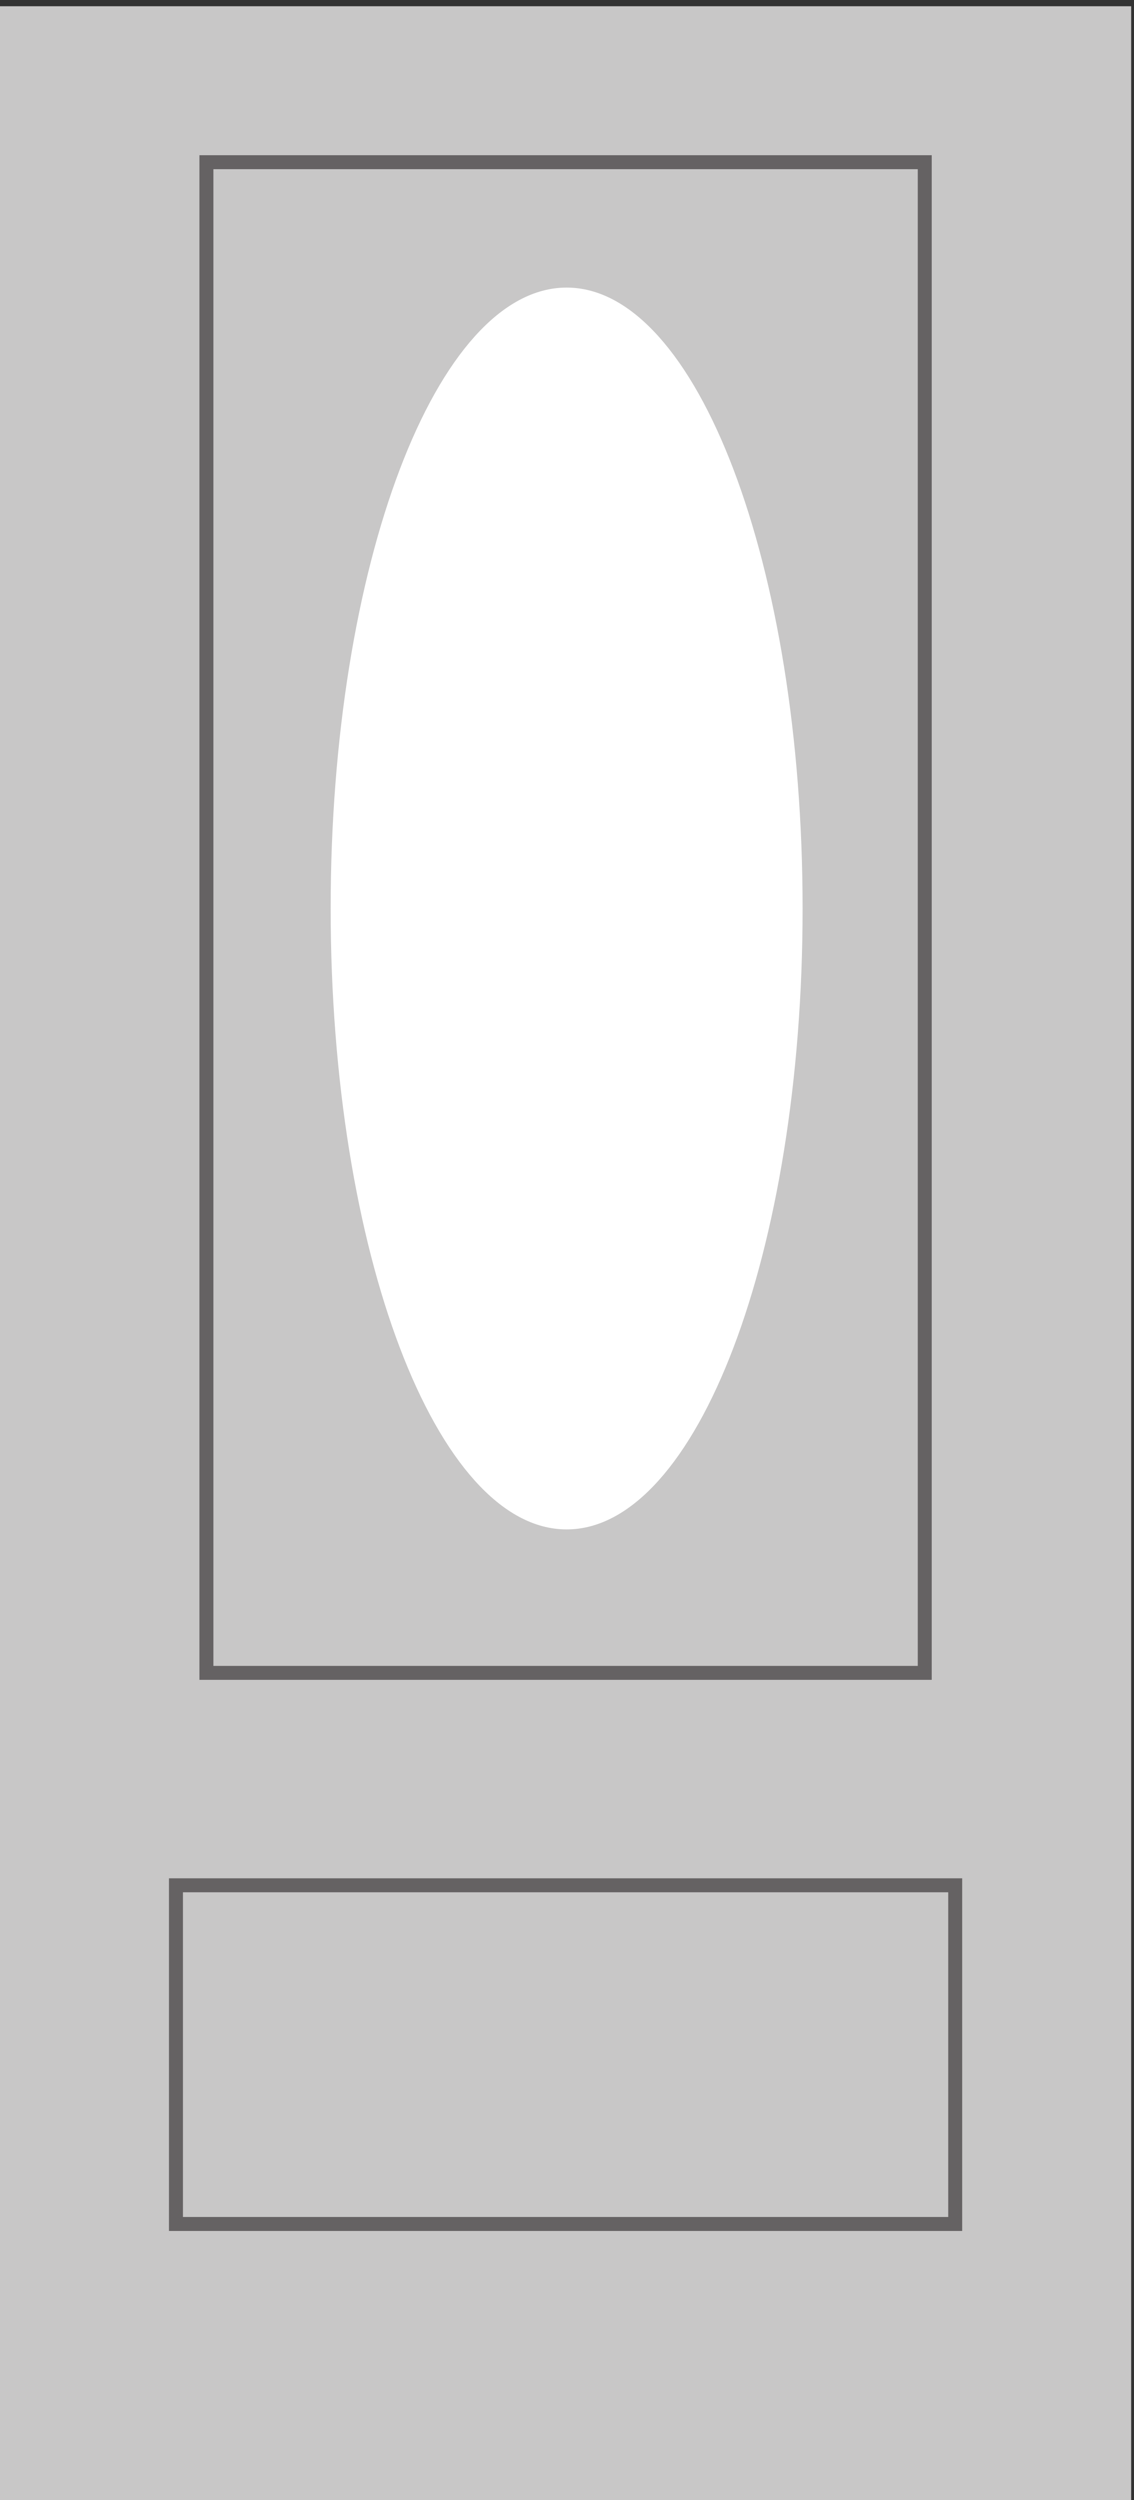
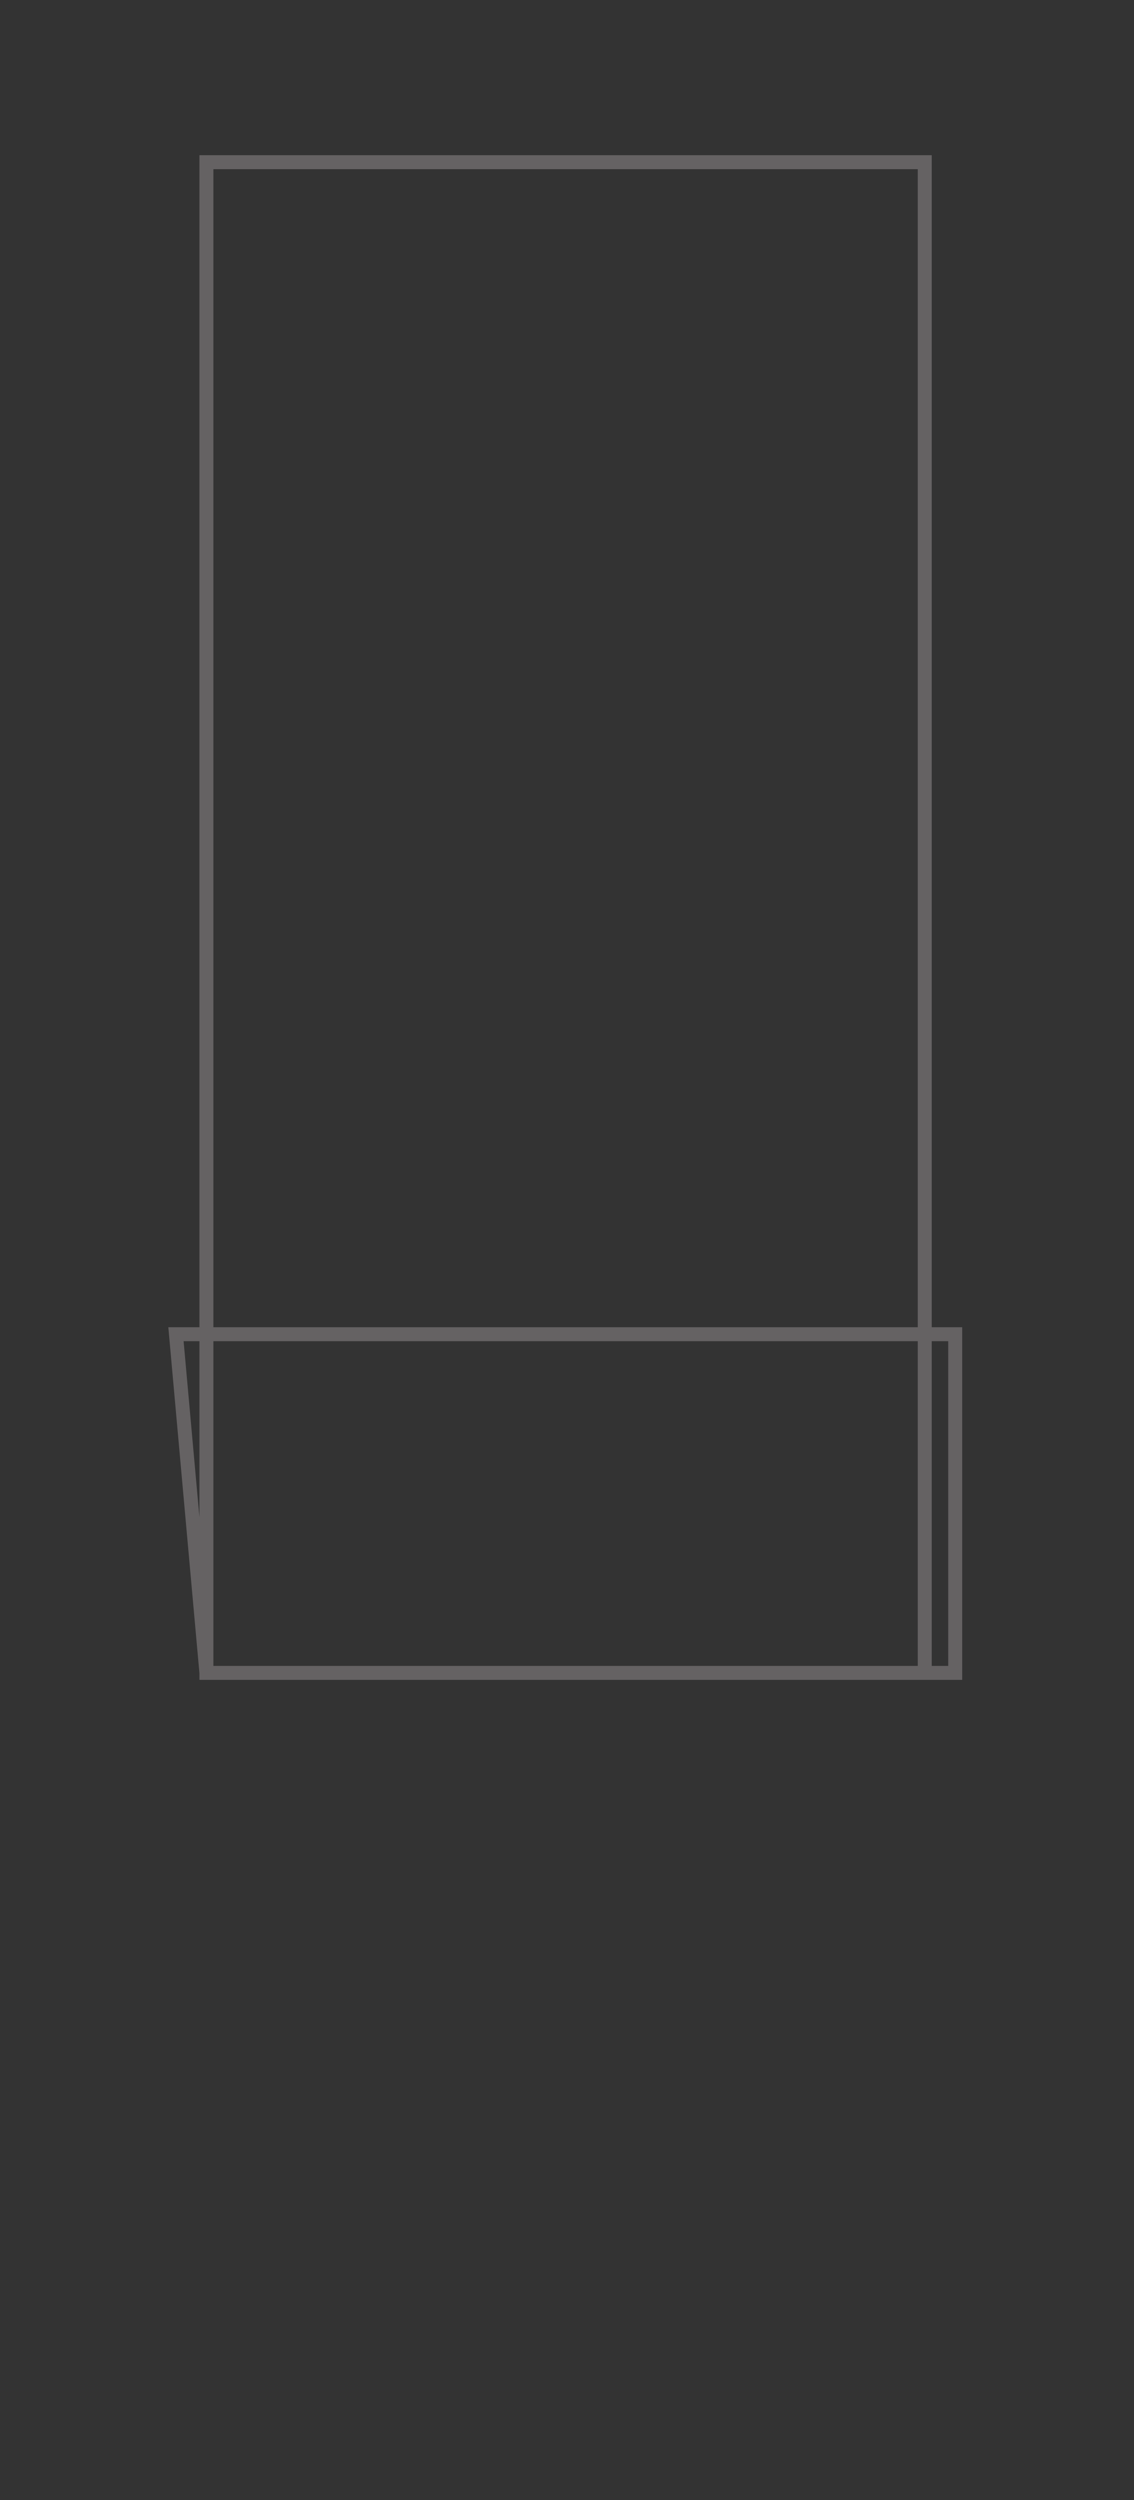
<svg xmlns="http://www.w3.org/2000/svg" height="476.16" width="216" xml:space="preserve">
  <rect width="100%" height="100%" fill="#333333" stroke="none" />
-   <path style="fill:#c8c7c7;fill-opacity:1;fill-rule:nonzero;stroke:none" d="M0 0h1620v3571.2H0V0" transform="matrix(.133 0 0 -.133 0 476.16)" />
-   <path style="fill:#fff;fill-opacity:1;fill-rule:nonzero;stroke:none" d="M811.5 1389.98c186.645 0 337.94 398.1 337.94 889.17 0 491.07-151.295 889.17-337.94 889.17-186.641 0-337.945-398.1-337.945-889.17 0-491.07 151.304-889.17 337.945-889.17" transform="matrix(.133 0 0 -.133 0 476.16)" />
-   <path style="fill:none;stroke:#656263;stroke-width:20;stroke-linecap:butt;stroke-linejoin:miter;stroke-miterlimit:4;stroke-dasharray:none;stroke-opacity:1" d="M295.613 1184.53H1324.38v2163.36H295.613zM252.004 395.352H1368v485H252.004z" transform="matrix(.133 0 0 -.133 0 476.16)" />
+   <path style="fill:none;stroke:#656263;stroke-width:20;stroke-linecap:butt;stroke-linejoin:miter;stroke-miterlimit:4;stroke-dasharray:none;stroke-opacity:1" d="M295.613 1184.53H1324.38v2163.36H295.613zH1368v485H252.004z" transform="matrix(.133 0 0 -.133 0 476.16)" />
</svg>